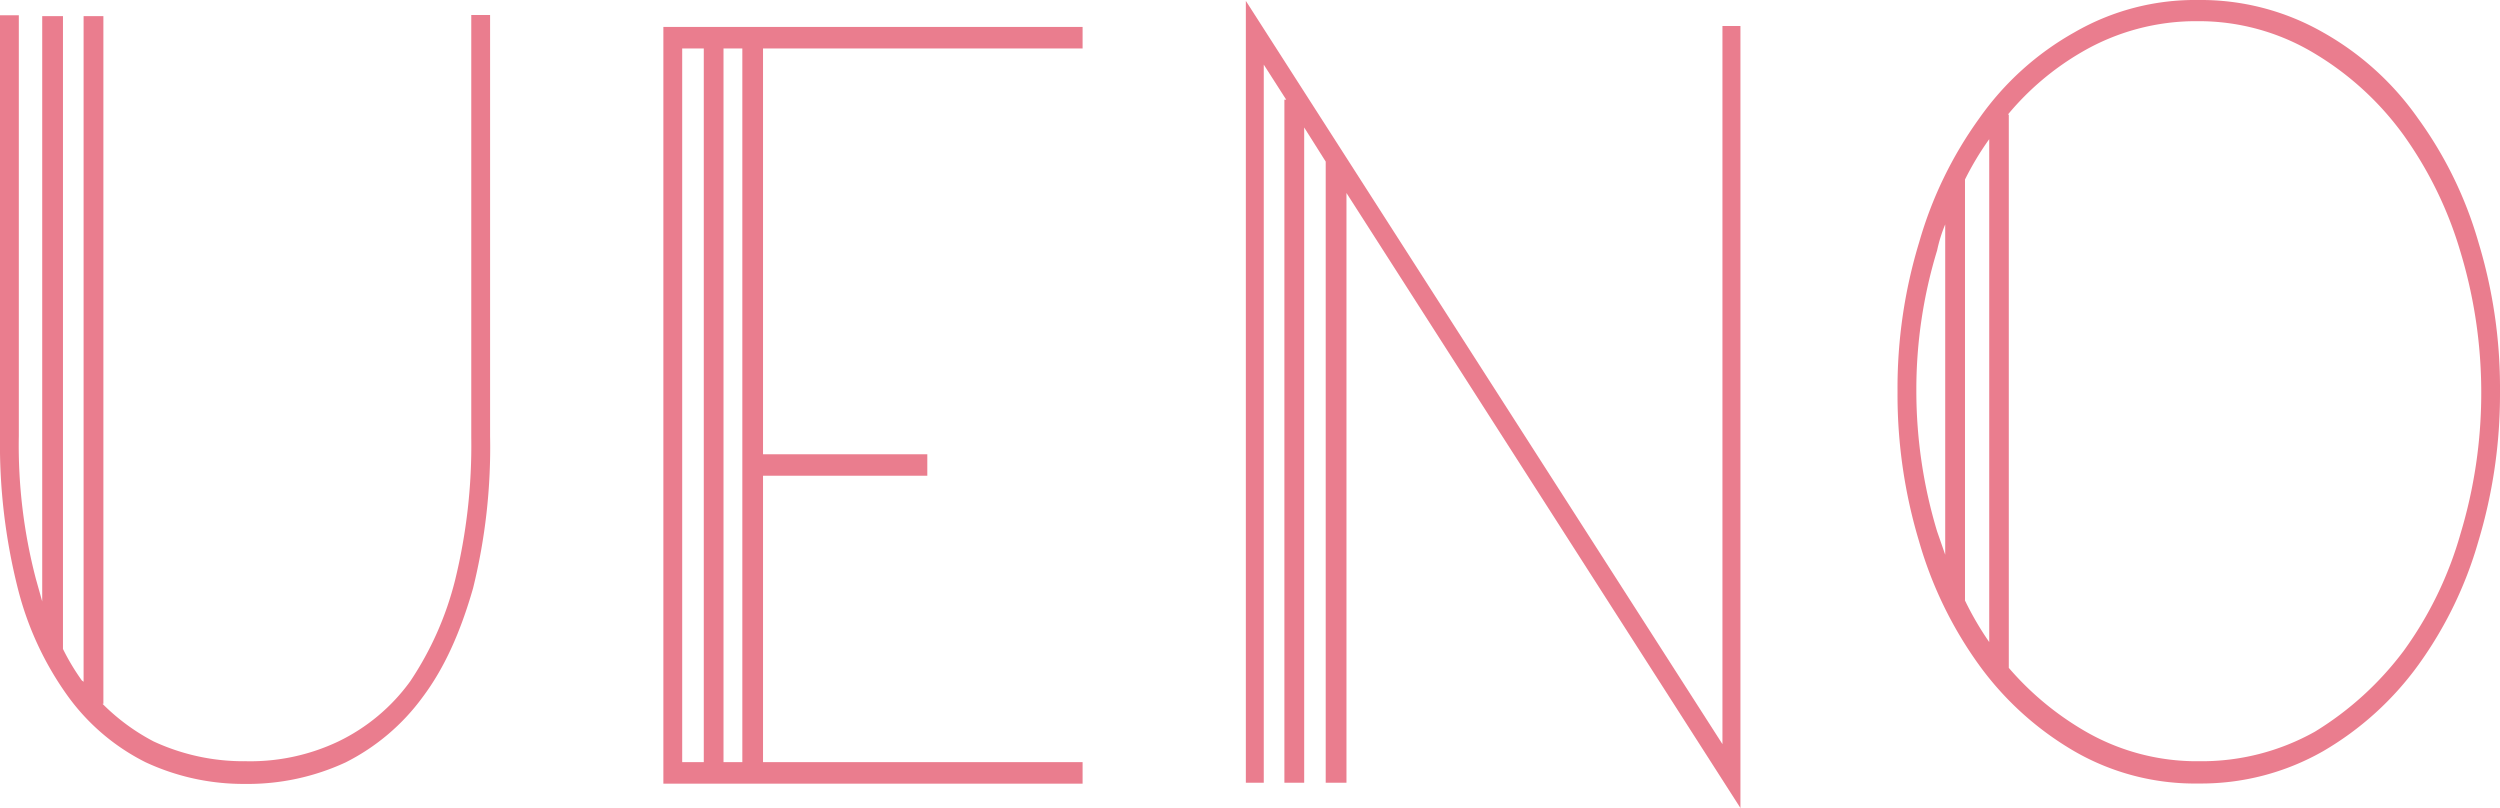
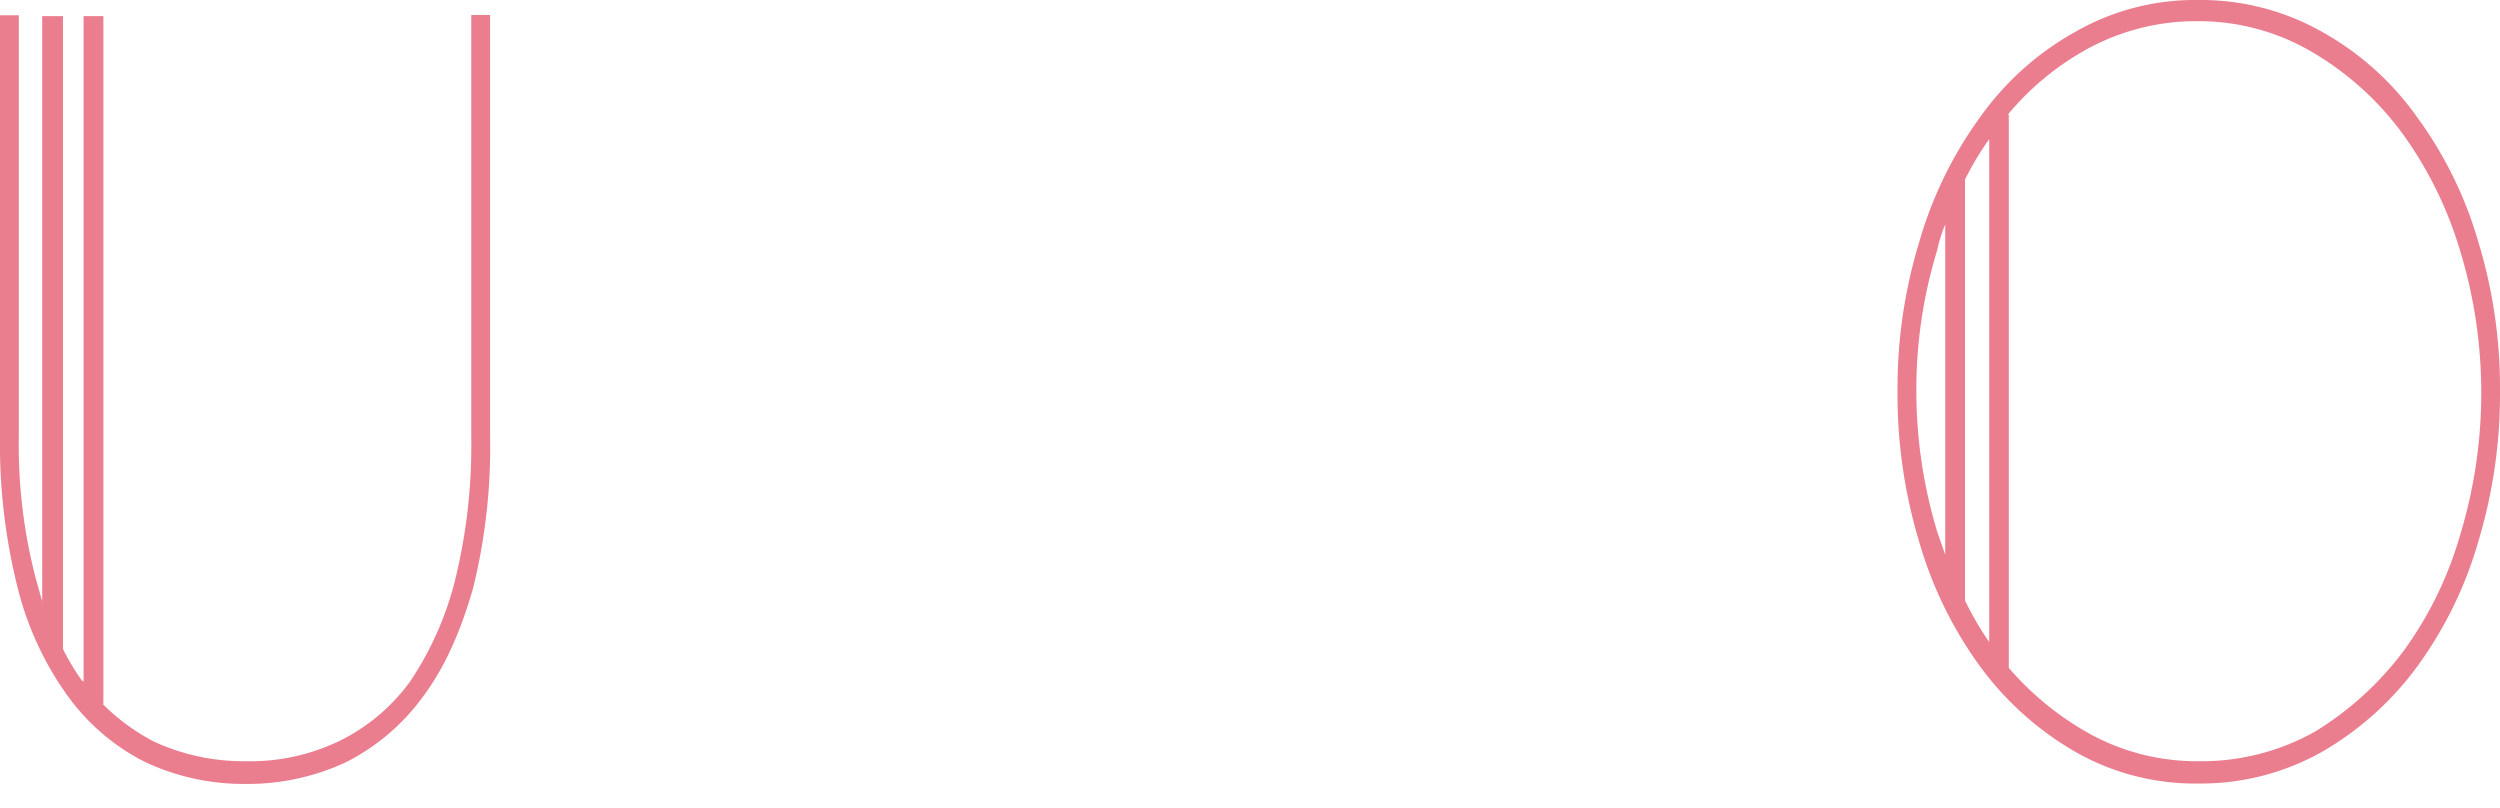
<svg xmlns="http://www.w3.org/2000/svg" width="361.26" height="116.74" viewBox="0 0 361.26 116.74">
  <defs>
    <style>.a{fill:#ea7d8e;}</style>
  </defs>
  <path class="a" d="M21,110.13a31,31,0,0,1-11.15-9.47A45.69,45.69,0,0,1,2.59,85.09,85.27,85.27,0,0,1,0,63V2.21H2.72V63A76.11,76.11,0,0,0,5.19,83.67l.91,3.24V2.33h3V93.78a32.65,32.65,0,0,0,2.72,4.54c.13.13.26.13.26.26V2.33h2.86V101.7h-.13a30.15,30.15,0,0,0,7.39,5.44A30.84,30.84,0,0,0,35.54,110a29.65,29.65,0,0,0,13.36-2.86,27.61,27.61,0,0,0,10.38-8.69A46.53,46.53,0,0,0,65.77,83.8,81.73,81.73,0,0,0,68.1,63.17v-61h2.72V63A84.86,84.86,0,0,1,68.36,85c-1.82,6.36-4.15,11.55-7.26,15.7a31.08,31.08,0,0,1-11.16,9.47,33.63,33.63,0,0,1-14.53,3.11A33.47,33.47,0,0,1,21,110.13Z" />
-   <path class="a" d="M95.86,3.89h60.58V7H110.26V65.64H134v3.11H110.26v41.38h46.18v3.11H95.86Zm5.84,106.24V7H98.58V110.13Zm5.57,0V7h-2.72V110.13Z" />
-   <path class="a" d="M194.57,27.89v85.22h-3V23.35l-3.11-4.93v94.69h-2.86V14.4h.26l-3.24-5.06V113.11h-2.59V.13l68.87,107.4V3.76h2.6v113Z" />
  <path class="a" d="M299.77,108.57A44.78,44.78,0,0,1,286,96.12a57.65,57.65,0,0,1-8.69-17.9,73.54,73.54,0,0,1-3.11-21.41v-.38A72.27,72.27,0,0,1,277.33,35,57.65,57.65,0,0,1,286,17.12,41.74,41.74,0,0,1,299.77,4.67,34.82,34.82,0,0,1,317.67,0a35.61,35.61,0,0,1,18,4.67,41.74,41.74,0,0,1,13.75,12.45A57.43,57.43,0,0,1,358.14,35a72.27,72.27,0,0,1,3.12,21.41v.38a73.54,73.54,0,0,1-3.12,21.41,57.43,57.43,0,0,1-8.69,17.9,44.78,44.78,0,0,1-13.75,12.45,35.61,35.61,0,0,1-18,4.67A34.82,34.82,0,0,1,299.77,108.57ZM281.09,32.43a20.86,20.86,0,0,0-1.17,3.76,68.76,68.76,0,0,0-3,20.11v.26a70.28,70.28,0,0,0,3,20.23l1.17,3.37Zm6.36-12.32a42.26,42.26,0,0,0-3.5,5.83V86.78a44.49,44.49,0,0,0,3.5,6Zm47.08,85.61A46,46,0,0,0,347.38,94a53.75,53.75,0,0,0,8.17-16.86,70.3,70.3,0,0,0,3-20.24v-.38a70.08,70.08,0,0,0-3-20.11,56.18,56.18,0,0,0-8.3-17,43.38,43.38,0,0,0-13-11.81,32.38,32.38,0,0,0-16.73-4.54,32.75,32.75,0,0,0-16.6,4.41,39.86,39.86,0,0,0-10.77,9.08h.13V96.51a42.93,42.93,0,0,0,10.9,9.08A32.16,32.16,0,0,0,317.8,110,33.46,33.46,0,0,0,334.53,105.72Z" />
</svg>